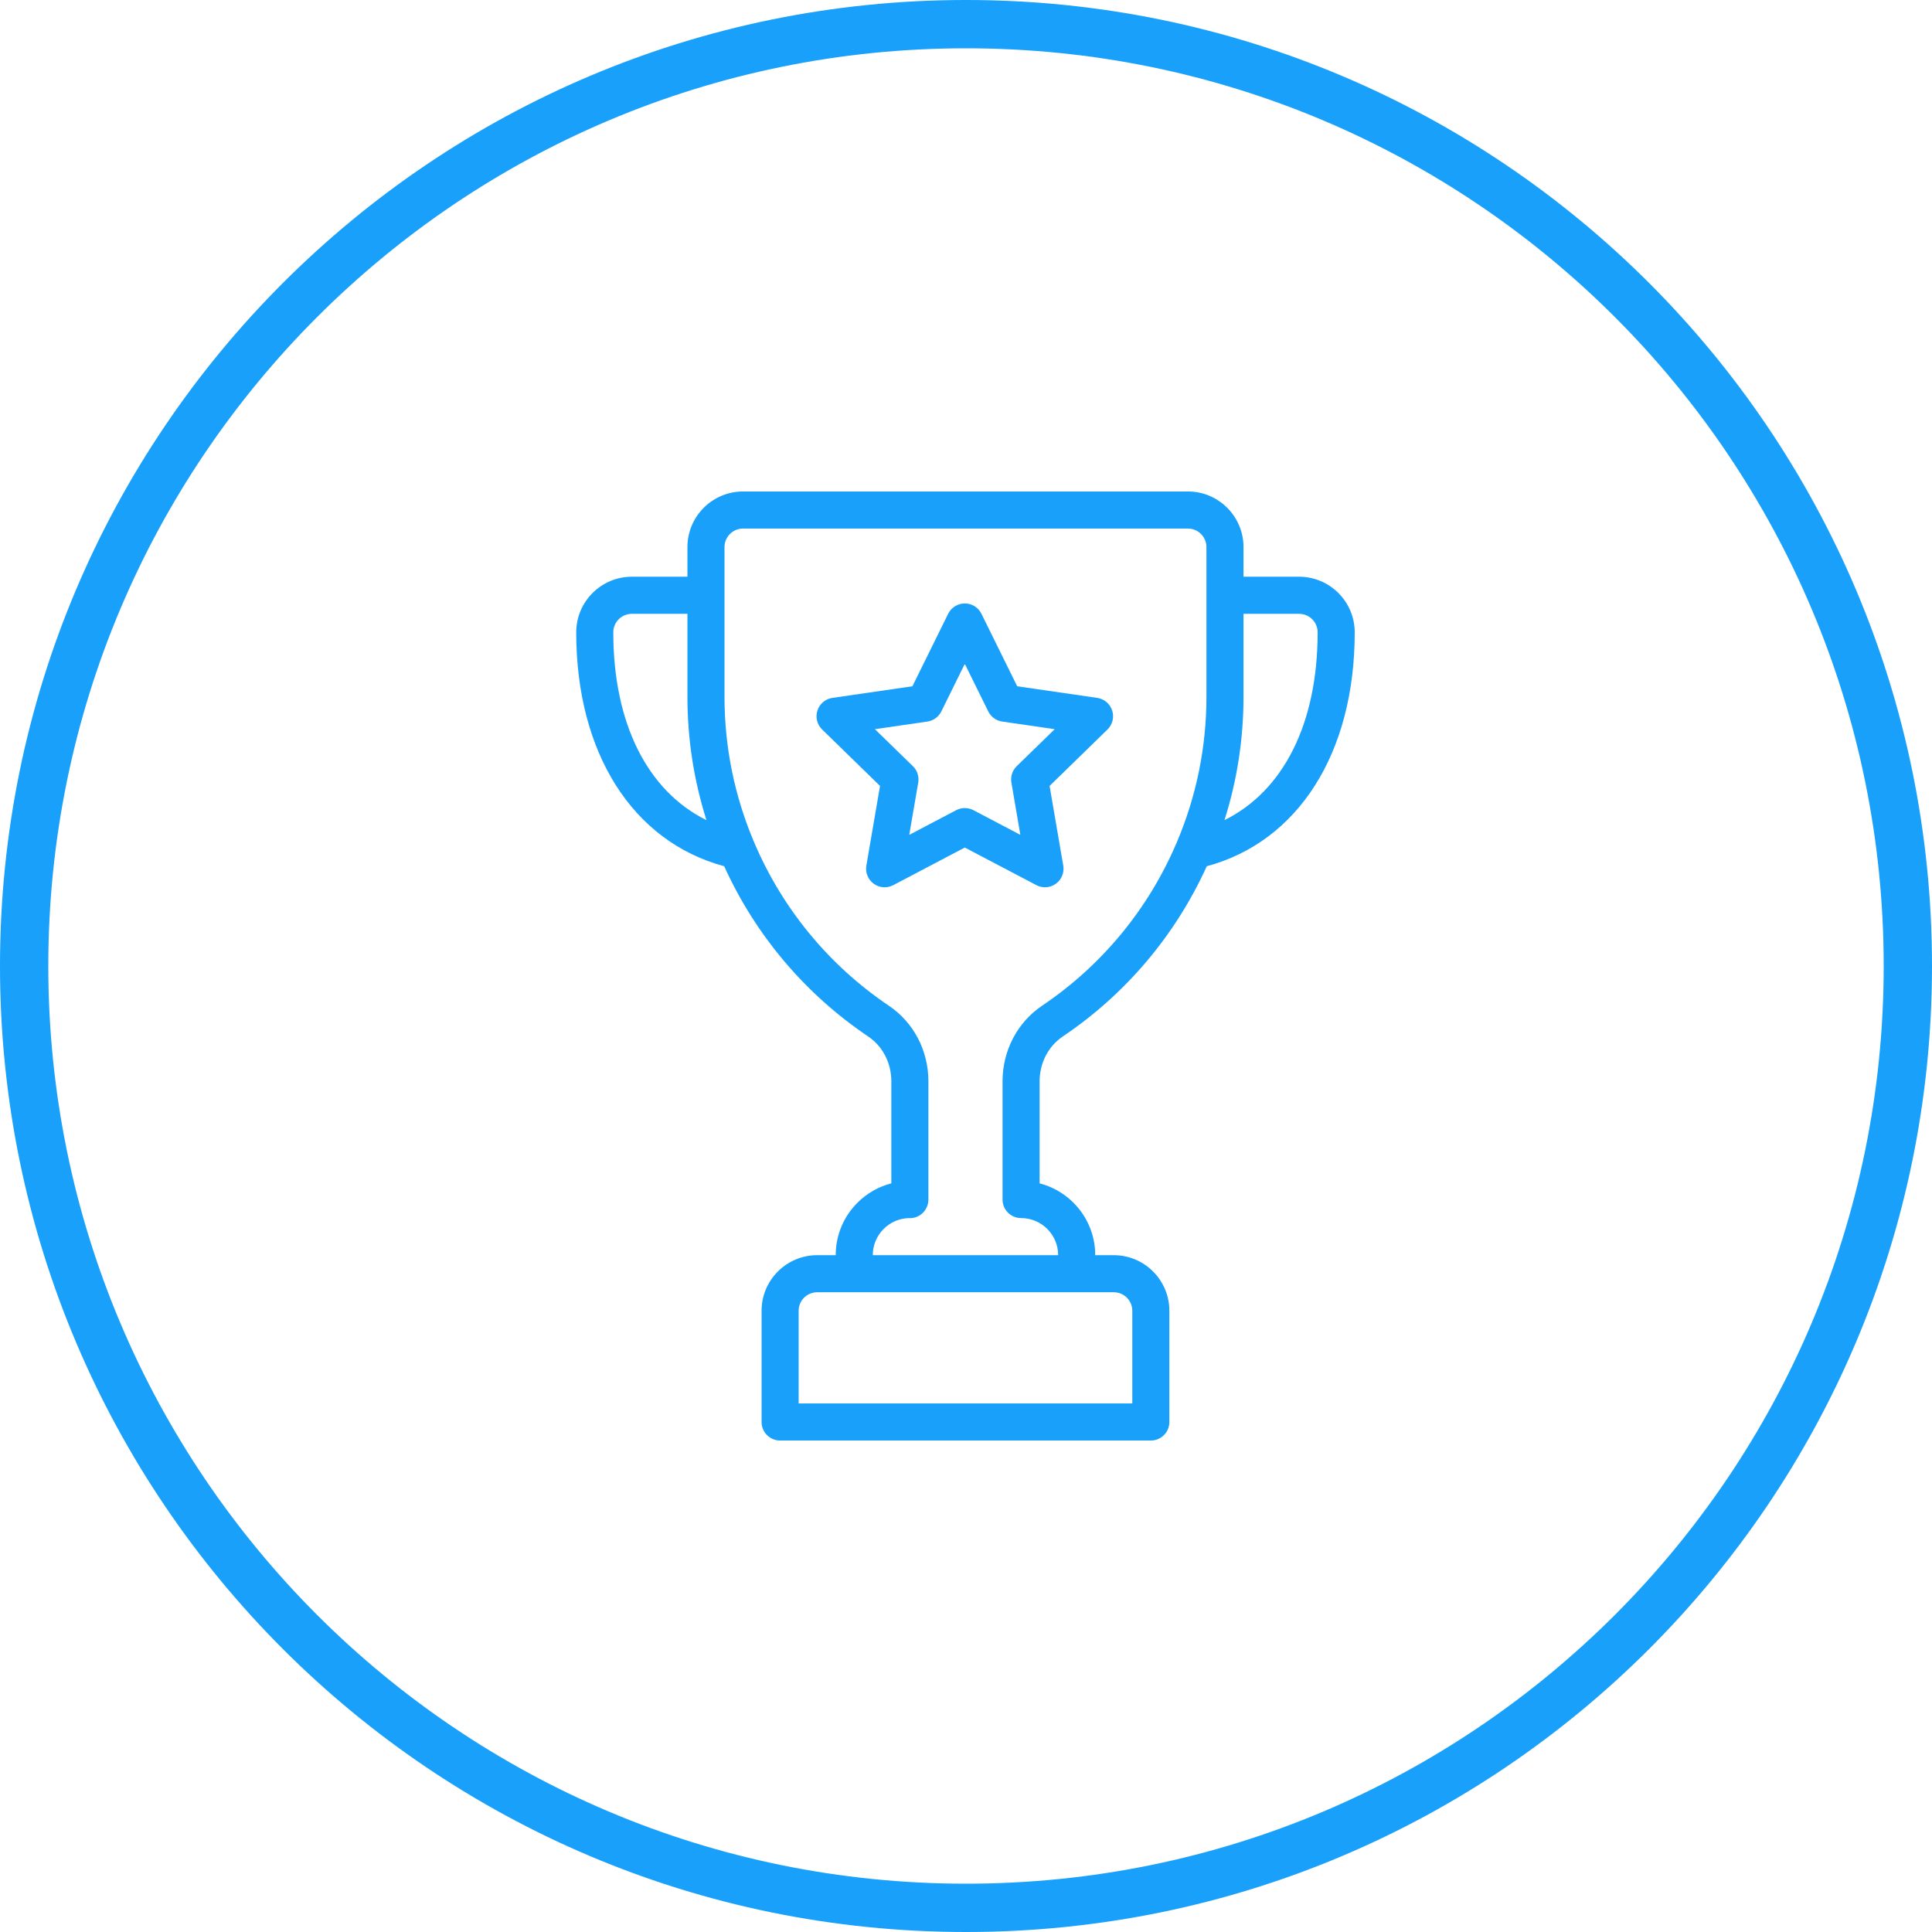
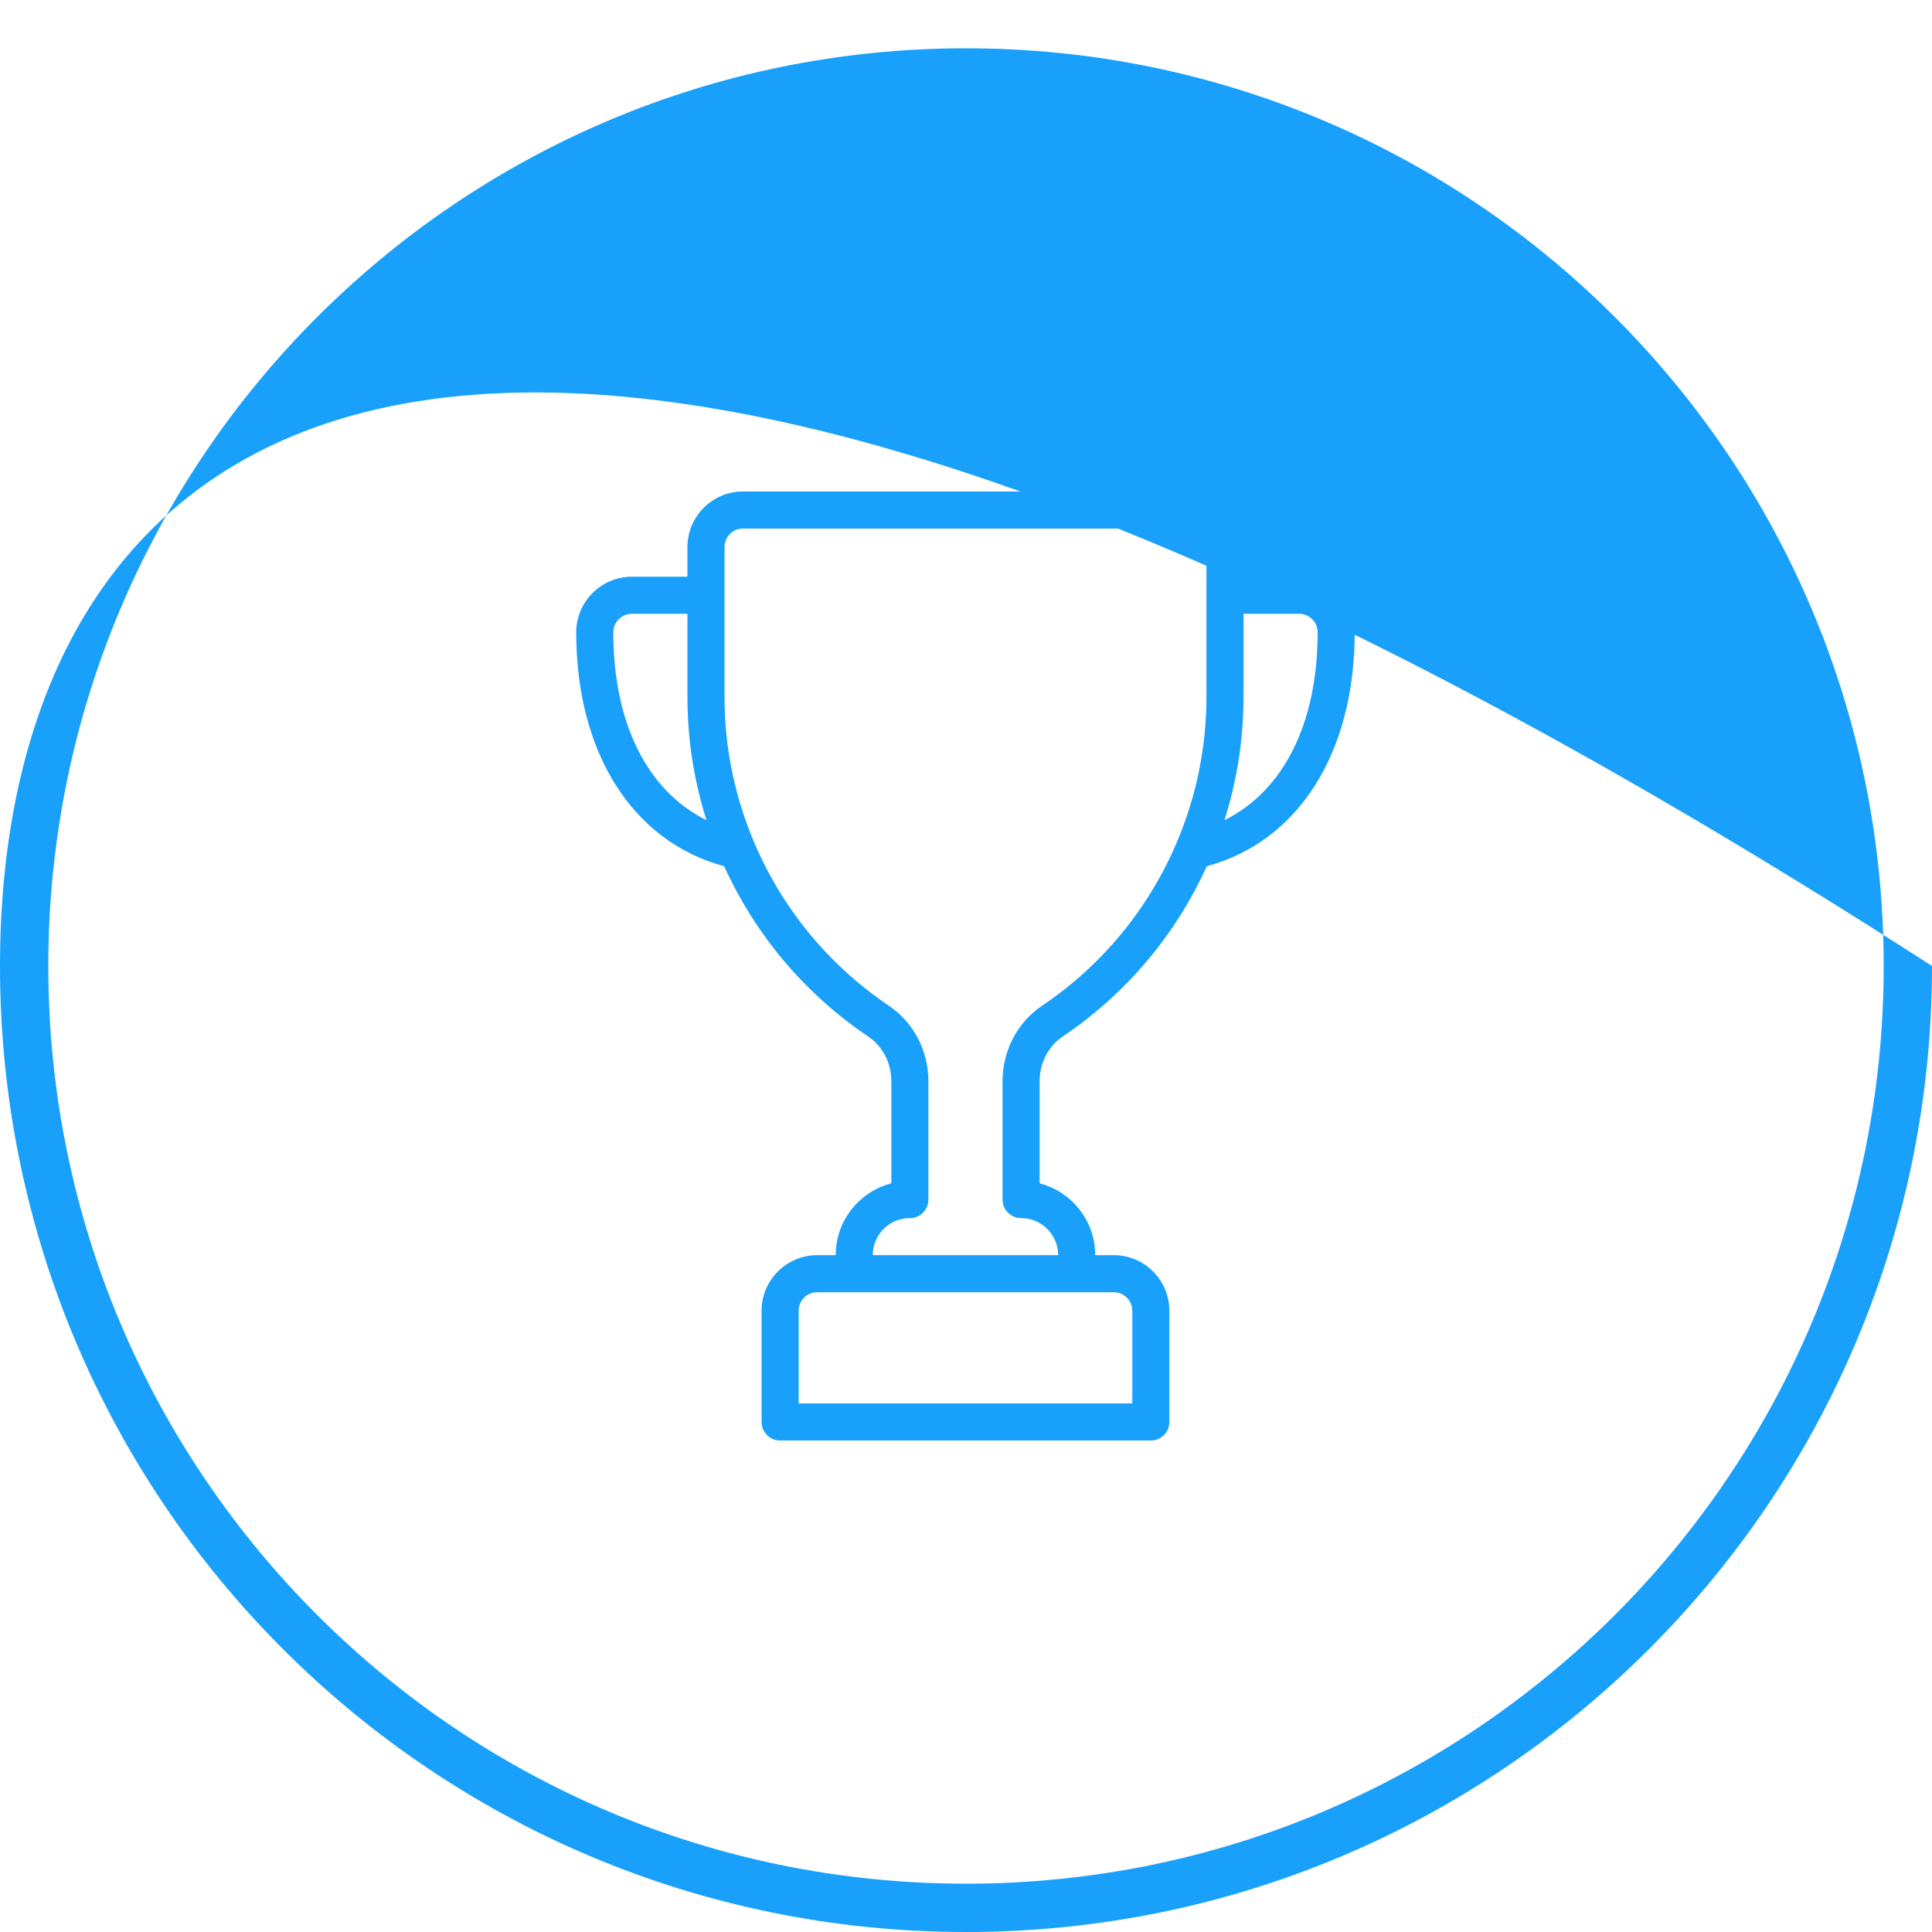
<svg xmlns="http://www.w3.org/2000/svg" width="80" height="80" viewBox="0 0 80 80" fill="none">
-   <path fill-rule="evenodd" clip-rule="evenodd" d="M40 78C60.987 78 78 60.987 78 40C78 19.013 60.987 2 40 2C19.013 2 2 19.013 2 40C2 60.987 19.013 78 40 78ZM40 80C62.091 80 80 62.091 80 40C80 17.909 62.091 0 40 0C17.909 0 0 17.909 0 40C0 62.091 17.909 80 40 80Z" fill="#18A0FB" />
+   <path fill-rule="evenodd" clip-rule="evenodd" d="M40 78C60.987 78 78 60.987 78 40C78 19.013 60.987 2 40 2C19.013 2 2 19.013 2 40C2 60.987 19.013 78 40 78ZM40 80C62.091 80 80 62.091 80 40C17.909 0 0 17.909 0 40C0 62.091 17.909 80 40 80Z" fill="#18A0FB" />
  <path d="M53.794 23.881H51.491V22.654C51.491 21.384 50.458 20.351 49.189 20.351H30.767C29.498 20.351 28.465 21.384 28.465 22.654V23.881H26.162C24.893 23.881 23.86 24.915 23.86 26.184C23.86 31.178 26.196 34.847 29.987 35.869C31.286 38.729 33.341 41.161 35.949 42.918C36.549 43.322 36.908 44.015 36.908 44.771V49C36.382 49.135 35.899 49.409 35.505 49.803C34.925 50.383 34.605 51.154 34.605 51.974H33.838C32.568 51.974 31.535 53.007 31.535 54.276V58.882C31.535 59.305 31.879 59.649 32.303 59.649H47.654C48.077 59.649 48.421 59.305 48.421 58.882V54.276C48.421 53.007 47.388 51.974 46.118 51.974H45.351C45.351 50.546 44.371 49.342 43.048 49.001V44.775C43.048 44.017 43.407 43.322 44.008 42.918C46.616 41.161 48.671 38.729 49.97 35.869C53.76 34.847 56.096 31.177 56.096 26.184C56.096 24.915 55.063 23.881 53.794 23.881ZM25.395 26.184C25.395 25.761 25.739 25.417 26.162 25.417H28.465V28.848C28.465 30.597 28.73 32.31 29.253 33.961C26.811 32.751 25.395 29.956 25.395 26.184ZM46.118 53.509C46.542 53.509 46.886 53.853 46.886 54.276V58.114H33.07V54.276C33.07 53.853 33.414 53.509 33.838 53.509H46.118ZM49.956 28.848C49.956 30.944 49.539 32.984 48.715 34.911C47.544 37.653 45.62 39.981 43.151 41.644C42.125 42.335 41.513 43.505 41.513 44.775V49.671C41.513 50.095 41.857 50.438 42.281 50.438C43.127 50.438 43.816 51.127 43.816 51.974H36.14C36.14 51.564 36.3 51.178 36.59 50.888C36.866 50.612 37.228 50.455 37.615 50.44C37.635 50.441 37.655 50.442 37.675 50.442C38.099 50.442 38.443 50.095 38.443 49.671V44.771C38.443 43.504 37.831 42.335 36.806 41.645C34.337 39.981 32.413 37.653 31.241 34.911C30.418 32.985 30 30.945 30 28.848V22.654C30 22.23 30.344 21.886 30.767 21.886H49.189C49.612 21.886 49.956 22.23 49.956 22.654V28.848ZM50.703 33.96C51.226 32.31 51.491 30.597 51.491 28.848V25.417H53.794C54.217 25.417 54.561 25.761 54.561 26.184C54.561 29.956 53.146 32.75 50.703 33.96Z" fill="#18A0FB" />
-   <path d="M46.052 29.42C45.962 29.142 45.722 28.94 45.433 28.898L42.12 28.417L40.639 25.415C40.51 25.153 40.243 24.987 39.95 24.987C39.658 24.987 39.392 25.153 39.262 25.415L37.781 28.417L34.468 28.898C34.179 28.94 33.939 29.142 33.849 29.42C33.758 29.698 33.834 30.003 34.043 30.207L36.44 32.544L35.874 35.843C35.825 36.131 35.943 36.422 36.18 36.594C36.416 36.766 36.73 36.788 36.988 36.652L39.95 35.095L42.914 36.652C43.174 36.789 43.487 36.764 43.722 36.594C43.958 36.422 44.077 36.131 44.027 35.843L43.461 32.544L45.858 30.207C46.068 30.003 46.143 29.698 46.052 29.42ZM42.1 31.726C41.919 31.902 41.837 32.157 41.88 32.406L42.251 34.57L40.308 33.548C40.084 33.431 39.817 33.431 39.593 33.548L37.65 34.57L38.022 32.405C38.064 32.156 37.982 31.902 37.801 31.726L36.228 30.194L38.401 29.878C38.651 29.842 38.867 29.685 38.979 29.458L39.95 27.489L40.922 29.458C41.034 29.685 41.25 29.842 41.5 29.878L43.673 30.194L42.1 31.726Z" fill="#18A0FB" />
</svg>